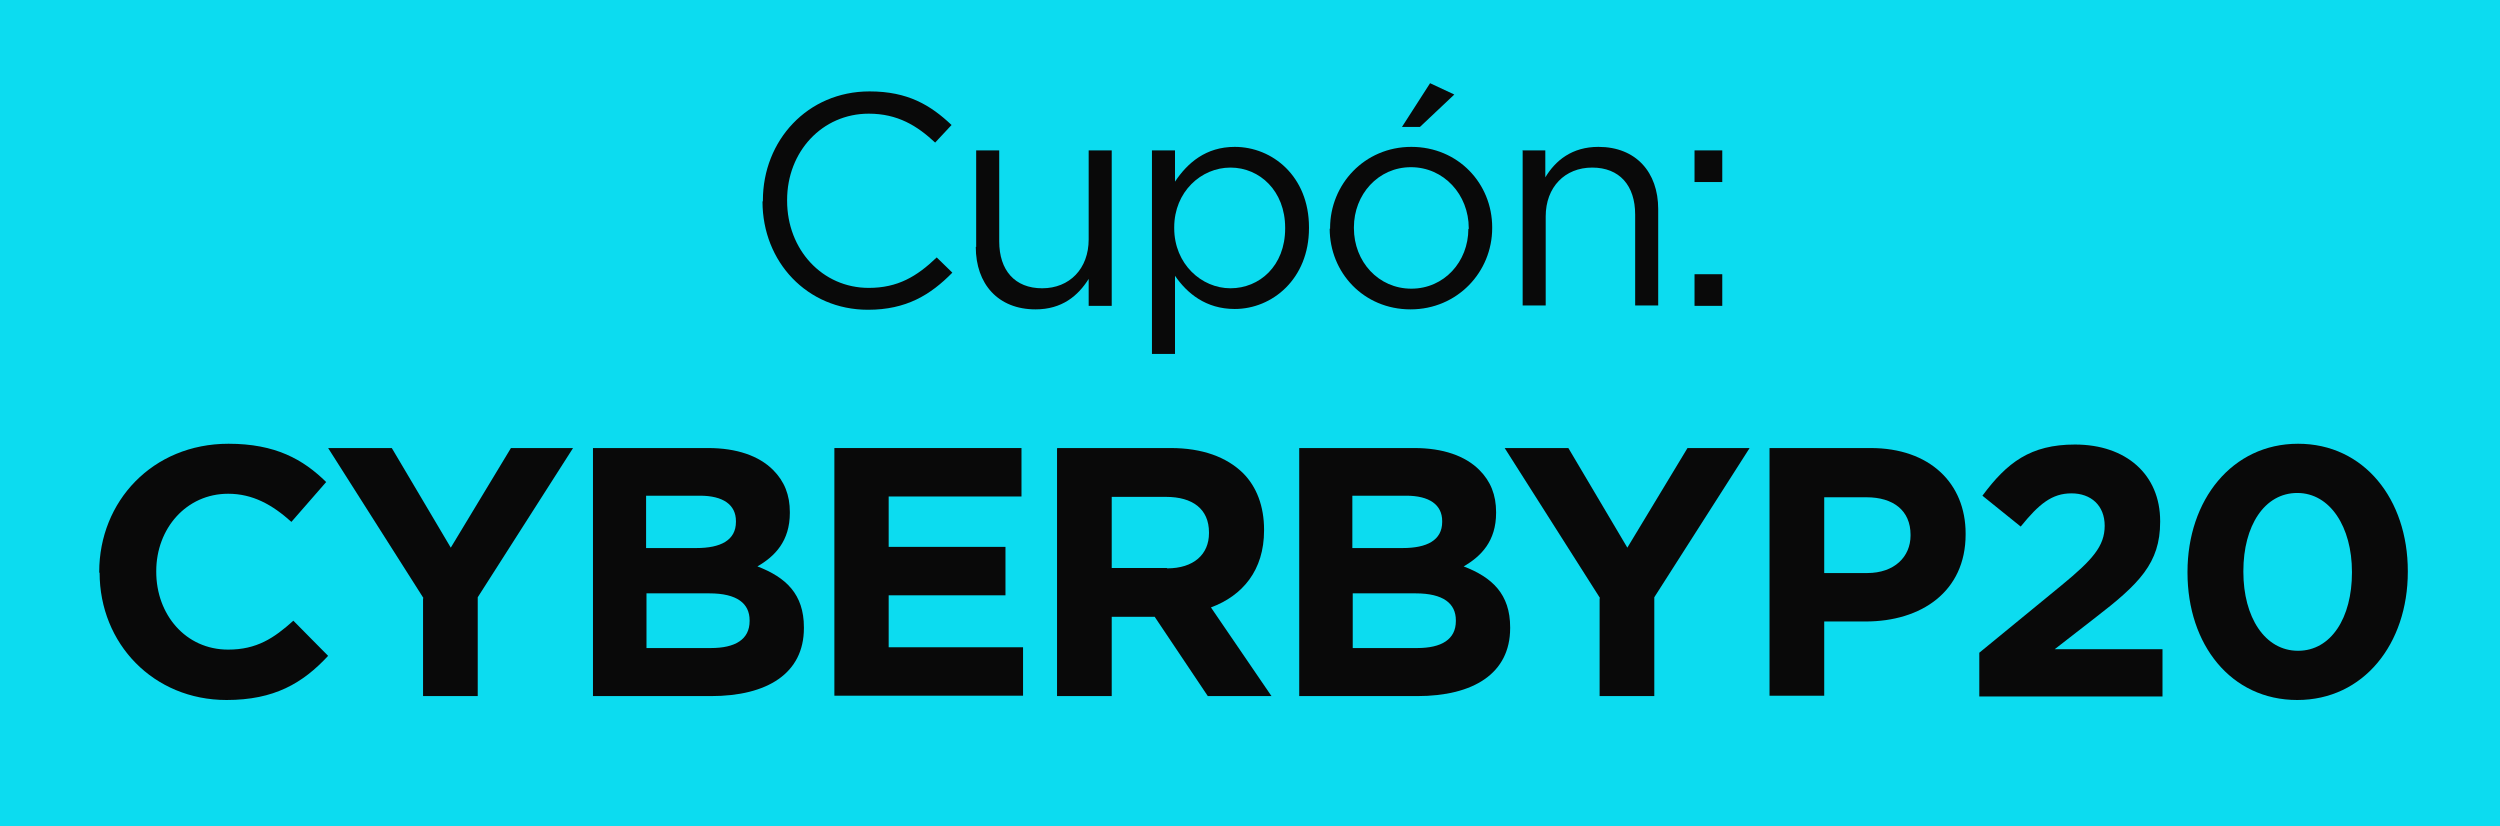
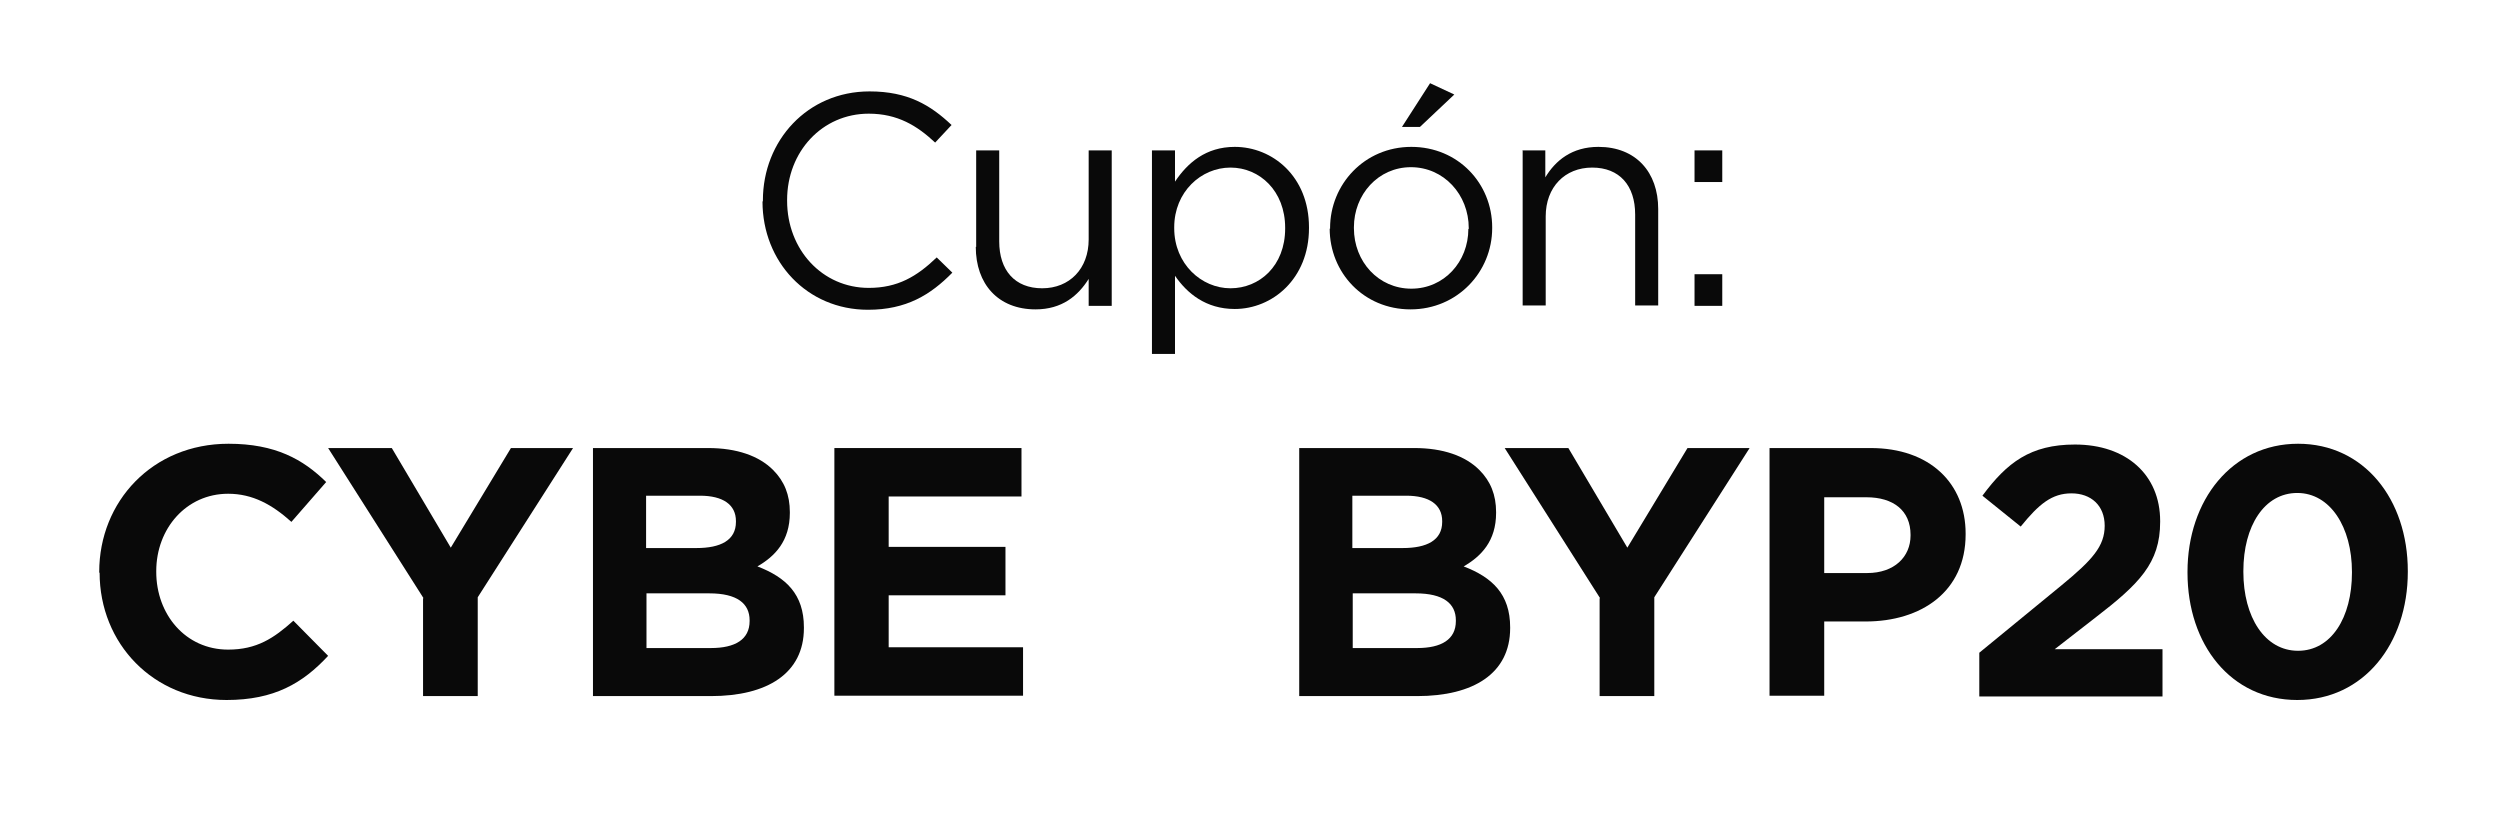
<svg xmlns="http://www.w3.org/2000/svg" id="Capa_1" data-name="Capa 1" viewBox="0 0 64 21.15">
  <defs>
    <style>
      .cls-1 {
        fill: #0cdcf0;
      }

      .cls-2 {
        fill: #090909;
      }
    </style>
  </defs>
-   <rect class="cls-1" width="64" height="21.15" />
  <g>
    <path class="cls-2" d="M19.53,5.15v-.02c0-1.53,1.14-2.79,2.73-2.79.98,0,1.56.35,2.1.86l-.42.45c-.46-.43-.96-.74-1.7-.74-1.19,0-2.09.97-2.09,2.21v.02c0,1.25.9,2.23,2.09,2.23.74,0,1.23-.29,1.74-.78l.4.39c-.56.57-1.18.95-2.16.95-1.56,0-2.7-1.23-2.7-2.77Z" />
    <path class="cls-2" d="M24.99,6.32v-2.47h.59v2.33c0,.74.4,1.2,1.1,1.2s1.19-.5,1.19-1.25v-2.28h.59v3.98h-.59v-.69c-.27.43-.68.78-1.36.78-.96,0-1.53-.65-1.53-1.6Z" />
    <path class="cls-2" d="M29.49,3.85h.59v.8c.32-.48.79-.89,1.53-.89.96,0,1.9.75,1.9,2.06v.02c0,1.3-.94,2.07-1.9,2.07-.74,0-1.22-.4-1.53-.85v2h-.59V3.85ZM32.9,5.85v-.02c0-.94-.65-1.54-1.4-1.54s-1.44.62-1.44,1.53v.02c0,.92.7,1.54,1.44,1.54s1.4-.57,1.4-1.53Z" />
    <path class="cls-2" d="M34.05,5.86v-.02c0-1.12.88-2.08,2.08-2.08s2.07.94,2.07,2.06v.02c0,1.12-.89,2.08-2.09,2.08s-2.07-.94-2.07-2.07ZM37.6,5.86v-.02c0-.86-.64-1.56-1.48-1.56s-1.46.7-1.46,1.54v.02c0,.86.63,1.55,1.47,1.55s1.46-.69,1.46-1.53ZM36.61,2.13l.62.29-.88.83h-.46l.72-1.12Z" />
    <path class="cls-2" d="M38.97,3.85h.59v.69c.26-.43.68-.78,1.36-.78.96,0,1.53.65,1.53,1.59v2.47h-.59v-2.33c0-.74-.4-1.2-1.1-1.2s-1.19.5-1.19,1.25v2.28h-.59v-3.98Z" />
    <path class="cls-2" d="M43.38,3.85h.71v.81h-.71v-.81ZM43.38,7.02h.71v.81h-.71v-.81Z" />
  </g>
  <g>
    <path class="cls-2" d="M2.54,14.66v-.02c0-1.8,1.36-3.28,3.31-3.28,1.2,0,1.91.4,2.5.98l-.89,1.02c-.49-.44-.99-.72-1.62-.72-1.07,0-1.84.89-1.84,1.98v.02c0,1.09.75,1.99,1.84,1.99.73,0,1.17-.29,1.67-.74l.89.9c-.65.7-1.38,1.13-2.6,1.13-1.87,0-3.25-1.44-3.25-3.26Z" />
    <path class="cls-2" d="M10.84,15.31l-2.44-3.84h1.63l1.51,2.55,1.54-2.55h1.59l-2.44,3.82v2.53h-1.4v-2.5Z" />
    <path class="cls-2" d="M15.18,11.47h2.95c.73,0,1.3.2,1.66.56.29.29.43.64.43,1.08v.02c0,.72-.38,1.11-.83,1.37.73.28,1.19.71,1.19,1.56v.02c0,1.16-.94,1.74-2.38,1.74h-3.02v-6.34ZM17.83,14.03c.62,0,1.01-.2,1.01-.67v-.02c0-.42-.33-.65-.92-.65h-1.38v1.34h1.29ZM18.2,16.59c.62,0,.99-.22.99-.69v-.02c0-.43-.32-.69-1.03-.69h-1.61v1.4h1.66Z" />
    <path class="cls-2" d="M21.36,11.47h4.79v1.24h-3.4v1.29h2.99v1.24h-2.99v1.33h3.44v1.24h-4.83v-6.34Z" />
-     <path class="cls-2" d="M27.07,11.47h2.9c.81,0,1.43.23,1.85.64.35.35.54.85.54,1.45v.02c0,1.02-.55,1.67-1.36,1.97l1.55,2.27h-1.63l-1.36-2.03h-1.1v2.03h-1.4v-6.34ZM29.88,14.55c.68,0,1.07-.36,1.07-.9v-.02c0-.6-.42-.91-1.1-.91h-1.39v1.82h1.41Z" />
    <path class="cls-2" d="M33.26,11.47h2.95c.73,0,1.3.2,1.66.56.29.29.43.64.43,1.08v.02c0,.72-.38,1.11-.83,1.37.73.28,1.19.71,1.19,1.56v.02c0,1.16-.94,1.74-2.38,1.74h-3.02v-6.34ZM35.91,14.03c.62,0,1.01-.2,1.01-.67v-.02c0-.42-.33-.65-.92-.65h-1.38v1.34h1.29ZM36.28,16.59c.62,0,.99-.22.99-.69v-.02c0-.43-.32-.69-1.03-.69h-1.61v1.4h1.66Z" />
    <path class="cls-2" d="M40.96,15.31l-2.44-3.84h1.63l1.51,2.55,1.54-2.55h1.59l-2.44,3.82v2.53h-1.4v-2.5Z" />
    <path class="cls-2" d="M45.3,11.47h2.59c1.51,0,2.43.9,2.43,2.19v.02c0,1.47-1.14,2.23-2.56,2.23h-1.06v1.9h-1.4v-6.34ZM47.8,14.67c.7,0,1.11-.42,1.11-.96v-.02c0-.62-.44-.96-1.13-.96h-1.08v1.94h1.11Z" />
    <path class="cls-2" d="M50.67,16.71l2.11-1.73c.79-.65,1.1-1,1.1-1.52s-.35-.83-.85-.83-.83.27-1.3.85l-.98-.79c.63-.85,1.23-1.31,2.37-1.31,1.31,0,2.18.77,2.18,1.96v.02c0,1.06-.54,1.59-1.67,2.46l-1.03.8h2.76v1.21h-4.69v-1.11Z" />
    <path class="cls-2" d="M56,14.66v-.02c0-1.84,1.14-3.28,2.83-3.28s2.81,1.42,2.81,3.26v.02c0,1.84-1.13,3.28-2.83,3.28s-2.81-1.42-2.81-3.26ZM60.21,14.66v-.02c0-1.15-.56-2.02-1.4-2.02s-1.38.84-1.38,2v.02c0,1.16.55,2.02,1.4,2.02s1.38-.85,1.38-2Z" />
  </g>
</svg>